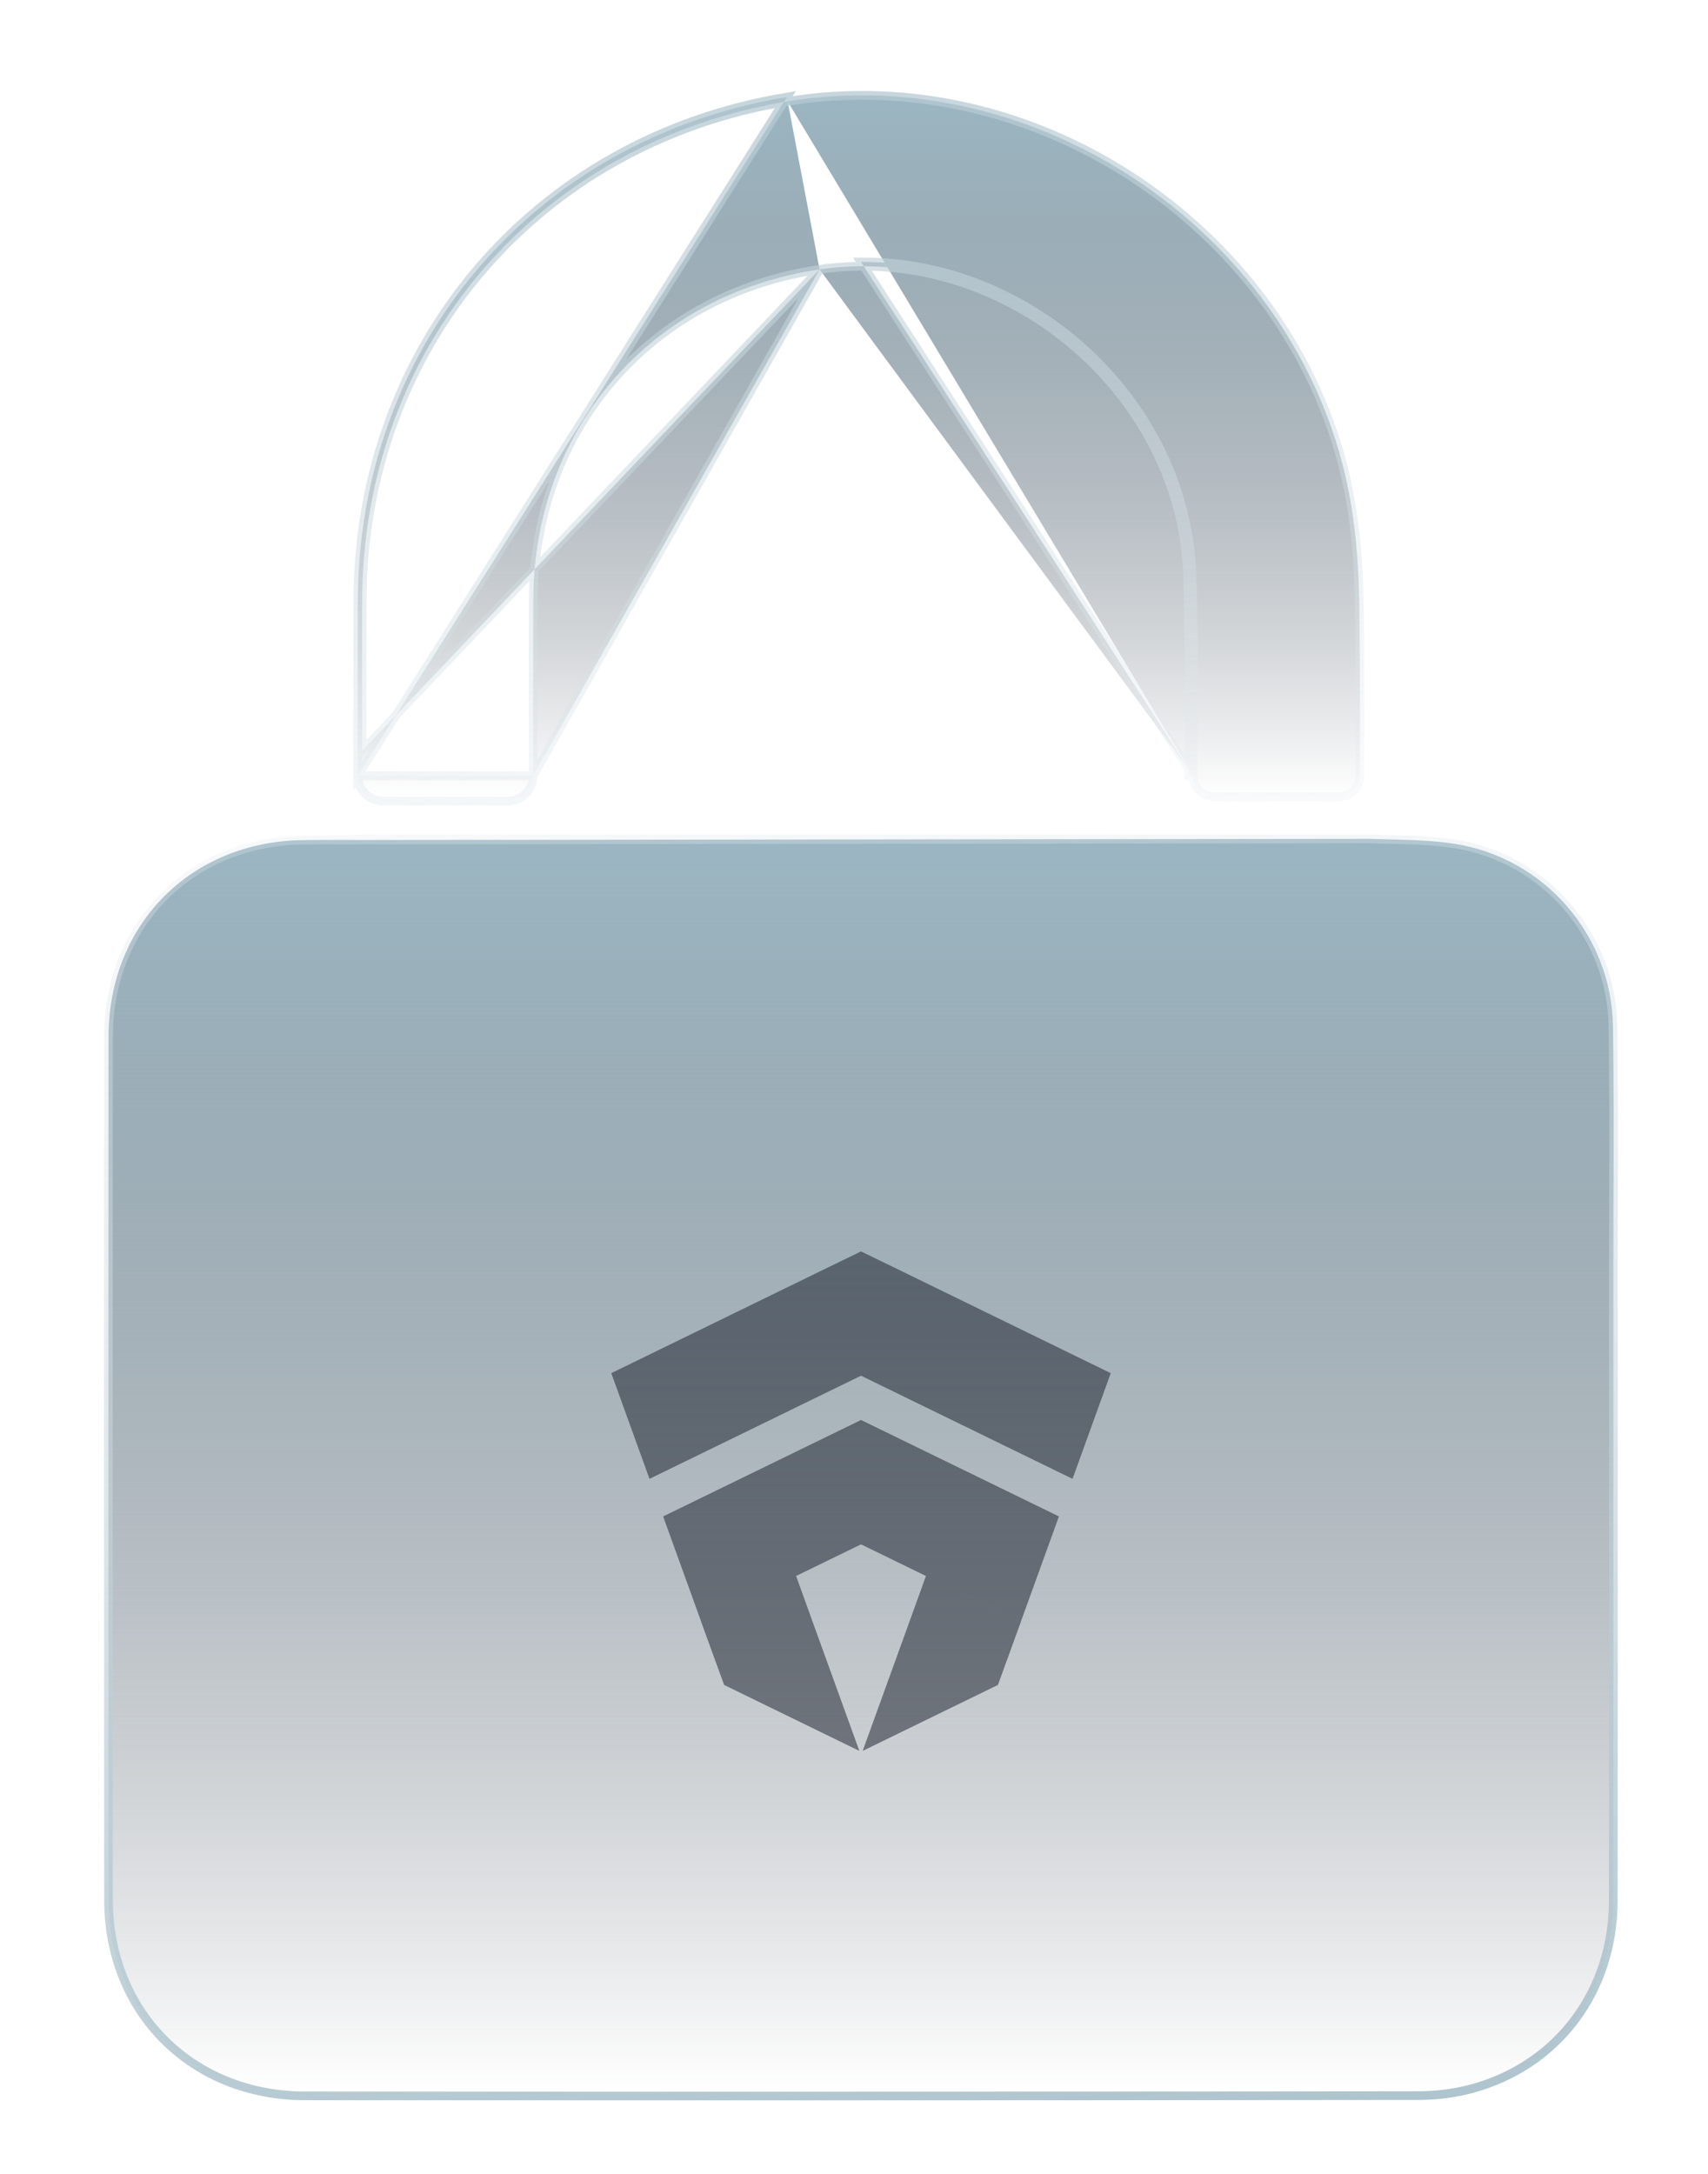
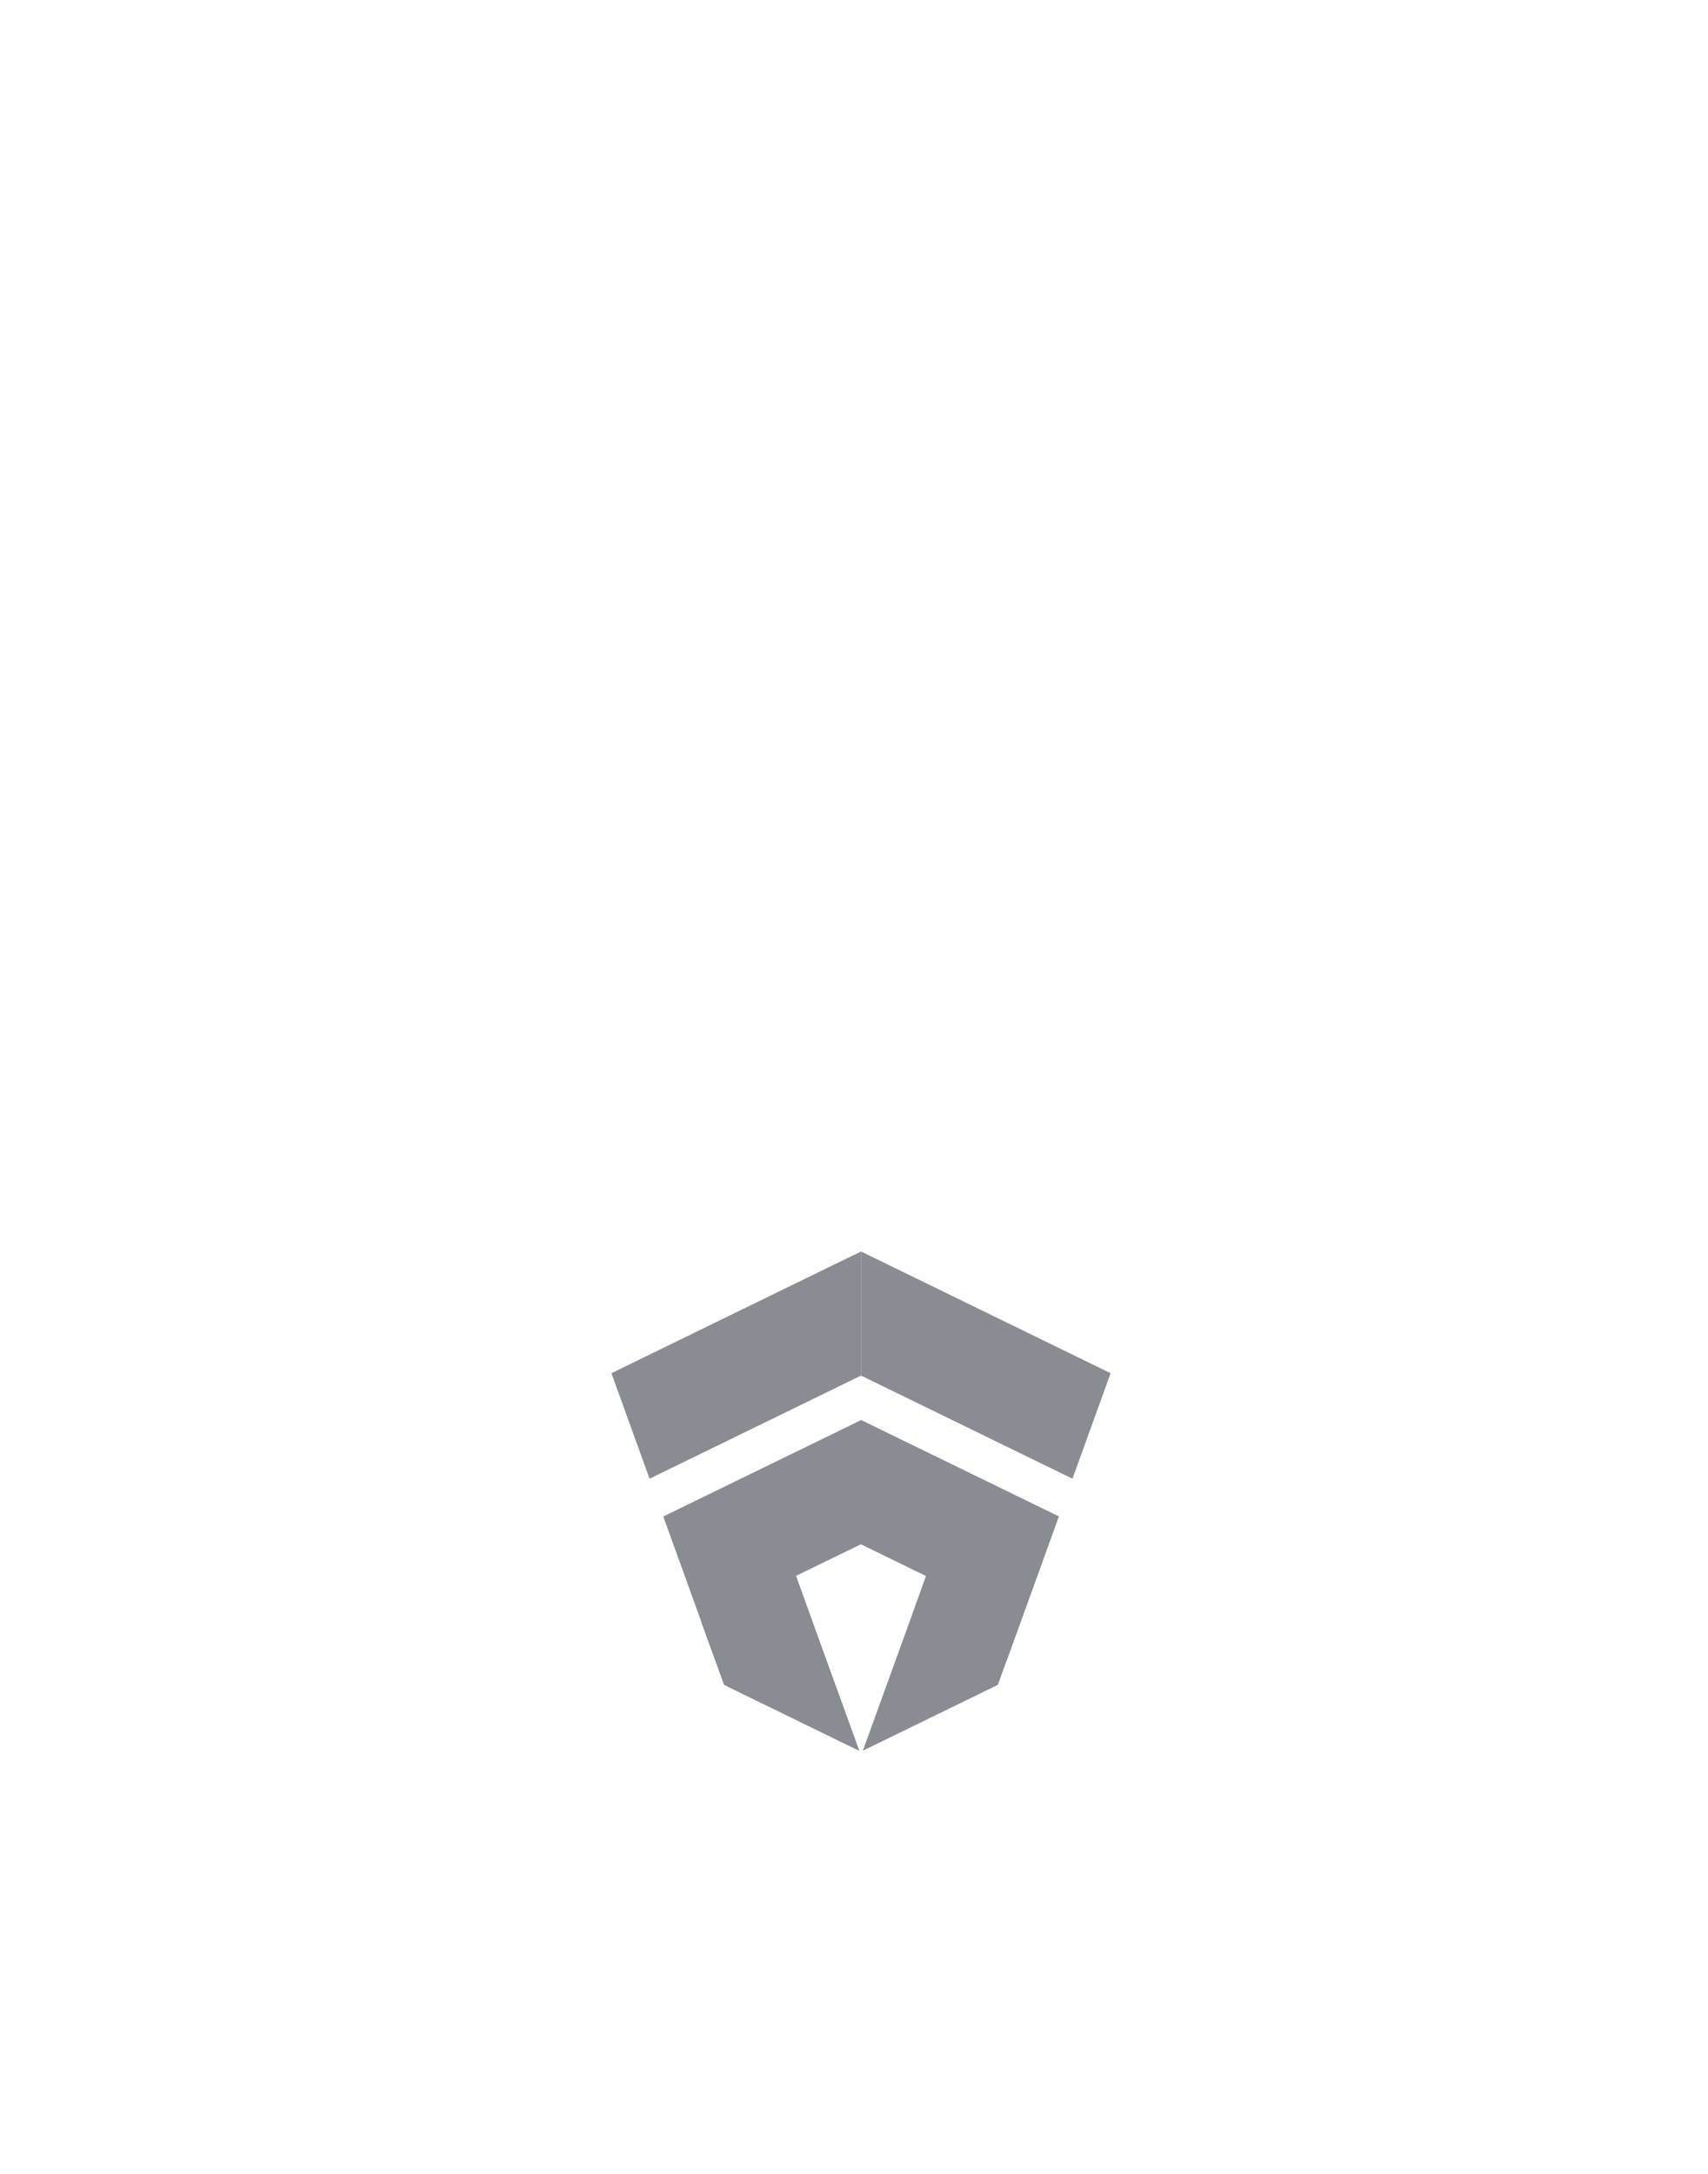
<svg xmlns="http://www.w3.org/2000/svg" width="33" height="42" viewBox="0 0 33 42" fill="none">
  <g filter="url(#filter0_d_1_721)">
-     <path d="M15.835 3.863C12.572 4.342 10.319 6.935 10.303 10.239C10.299 11.188 10.301 12.874 10.302 13.646L15.835 3.863ZM15.835 3.863C16.103 3.824 16.37 3.804 16.636 3.802L16.636 3.802C19.887 3.779 22.844 6.471 22.946 9.784C22.982 10.942 22.975 12.101 22.968 13.263C22.968 13.389 22.967 13.516 22.966 13.643C22.966 13.643 22.966 13.643 22.966 13.643L23.05 13.643M15.835 3.863L6.996 13.164C6.996 12.201 6.995 11.239 6.997 10.276C7.005 5.374 10.379 1.411 15.218 0.617M23.05 13.643C23.049 13.869 23.231 14.051 23.456 14.051H25.867C26.091 14.051 26.272 13.87 26.273 13.646L26.273 13.643C26.276 12.535 26.279 11.434 26.263 10.334C26.254 9.696 26.21 9.053 26.107 8.425C25.364 3.878 21.152 0.487 16.635 0.5C16.165 0.501 15.691 0.539 15.218 0.617M23.05 13.643C23.051 13.517 23.051 13.39 23.052 13.263C23.059 12.102 23.066 10.941 23.03 9.781C22.926 6.421 19.929 3.695 16.635 3.719L23.05 13.643ZM15.218 0.617L15.204 0.534M15.218 0.617L15.204 0.534C15.204 0.534 15.204 0.534 15.204 0.534M15.204 0.534C10.325 1.335 6.921 5.333 6.913 10.276C6.911 11.239 6.912 12.201 6.912 13.164C6.912 13.325 6.912 13.485 6.912 13.645L15.204 0.534ZM6.912 13.645C6.912 13.916 7.132 14.135 7.402 14.135H9.813C10.083 14.135 10.302 13.916 10.302 13.646L6.912 13.645Z" fill="url(#paint0_linear_1_721)" stroke="url(#paint1_linear_1_721)" stroke-width="0.168" />
-     <path d="M26.485 14.865L26.485 14.865C26.611 14.87 26.737 14.873 26.861 14.876C27.279 14.887 27.688 14.897 28.088 14.958C29.829 15.221 31.137 16.723 31.164 18.483C31.181 19.616 31.178 20.75 31.174 21.883C31.173 22.344 31.172 22.804 31.172 23.264C31.172 24.307 31.172 25.349 31.172 26.392C31.173 29.39 31.174 32.387 31.17 35.385C31.167 37.131 30.098 38.557 28.448 39.009L28.448 39.009C28.106 39.103 27.741 39.146 27.387 39.146C23.803 39.15 20.219 39.153 16.635 39.153C13.056 39.154 9.477 39.153 5.898 39.151C3.712 39.149 2.099 37.544 2.097 35.365L2.097 35.365C2.092 29.807 2.092 24.249 2.097 18.69L2.097 18.69C2.098 16.504 3.703 14.902 5.882 14.889L26.485 14.865ZM26.485 14.865H26.482M26.485 14.865H26.482M26.482 14.865H6.997H6.913M26.482 14.865H6.913M6.913 14.865V14.87M6.913 14.865V14.87M6.913 14.87C6.9 14.871 6.885 14.871 6.87 14.872C6.793 14.874 6.687 14.877 6.57 14.879C6.335 14.884 6.057 14.888 5.882 14.889L6.913 14.87Z" fill="url(#paint2_linear_1_721)" stroke="url(#paint3_linear_1_721)" stroke-width="0.168" />
    <g style="mix-blend-mode:multiply" opacity="0.5">
-       <path d="M16.671 32.482L19.279 31.21L19.44 30.765L19.719 29.996L17.894 29.105L16.671 32.482Z" fill="#131A26" />
-       <path d="M17.264 23.143L16.636 22.838L16.007 23.143L11.813 25.189L12.55 27.227L16.635 25.235H16.636H16.637L20.721 27.227L21.458 25.189L17.264 23.143Z" fill="#131A26" />
+       <path d="M16.671 32.482L19.279 31.21L19.44 30.765L19.719 29.996L17.894 29.105L16.671 32.482" fill="#131A26" />
      <path d="M12.815 27.957L13.552 29.996L13.831 30.765L13.992 31.21L16.6 32.482L15.377 29.105L16.636 28.493L19.719 29.996L20.457 27.957L16.636 26.095L12.815 27.957Z" fill="#131A26" />
-       <path d="M16.671 32.482L17.894 29.105L19.719 29.996L19.279 31.21L16.671 32.482Z" fill="#131A26" />
      <path d="M19.719 29.996L17.894 29.105L17.622 29.863L19.44 30.765L19.719 29.996Z" fill="#131A26" />
      <path d="M19.719 29.996L16.636 28.493V26.095L20.456 27.957L19.719 29.996Z" fill="#131A26" />
      <path d="M17.264 23.143L21.458 25.189L20.721 27.227L16.637 25.235H16.636V22.838L17.264 23.143Z" fill="#131A26" />
      <path d="M16.6 32.482L15.377 29.105L13.552 29.996L13.992 31.21L16.6 32.482Z" fill="#131A26" />
      <path d="M13.552 29.996L15.377 29.105L15.65 29.863L13.831 30.765L13.552 29.996Z" fill="#131A26" />
-       <path d="M13.552 29.996L16.636 28.493V26.095L12.815 27.957L13.552 29.996Z" fill="#131A26" />
      <path d="M16.007 23.143L11.813 25.189L12.55 27.227L16.635 25.235H16.636V22.838L16.007 23.143Z" fill="#131A26" />
    </g>
  </g>
  <defs>
    <filter id="filter0_d_1_721" x="0.667" y="0.332" width="31.936" height="41.59" filterUnits="userSpaceOnUse" color-interpolation-filters="sRGB">
      <feFlood flood-opacity="0" result="BackgroundImageFix" />
      <feColorMatrix in="SourceAlpha" type="matrix" values="0 0 0 0 0 0 0 0 0 0 0 0 0 0 0 0 0 0 127 0" result="hardAlpha" />
      <feOffset dy="1.342" />
      <feGaussianBlur stdDeviation="0.671" />
      <feComposite in2="hardAlpha" operator="out" />
      <feColorMatrix type="matrix" values="0 0 0 0 0 0 0 0 0 0 0 0 0 0 0 0 0 0 0.25 0" />
      <feBlend mode="normal" in2="BackgroundImageFix" result="effect1_dropShadow_1_721" />
      <feBlend mode="normal" in="SourceGraphic" in2="effect1_dropShadow_1_721" result="shape" />
    </filter>
    <linearGradient id="paint0_linear_1_721" x1="16.636" y1="0.5" x2="16.636" y2="14.051" gradientUnits="userSpaceOnUse">
      <stop stop-color="#9BB6C2" />
      <stop offset="1" stop-color="#202A38" stop-opacity="0" />
    </linearGradient>
    <linearGradient id="paint1_linear_1_721" x1="19.857" y1="22.887" x2="15.086" y2="-7.042" gradientUnits="userSpaceOnUse">
      <stop stop-color="white" stop-opacity="0" />
      <stop offset="1" stop-color="#9BB6C2" />
    </linearGradient>
    <linearGradient id="paint2_linear_1_721" x1="16.635" y1="14.949" x2="16.635" y2="39.069" gradientUnits="userSpaceOnUse">
      <stop stop-color="#9BB6C2" />
      <stop offset="1" stop-color="#202A38" stop-opacity="0" />
    </linearGradient>
    <linearGradient id="paint3_linear_1_721" x1="20.742" y1="44.179" x2="16.635" y2="1.312" gradientUnits="userSpaceOnUse">
      <stop stop-color="#9BB6C2" />
      <stop offset="1" stop-color="white" stop-opacity="0" />
    </linearGradient>
  </defs>
</svg>